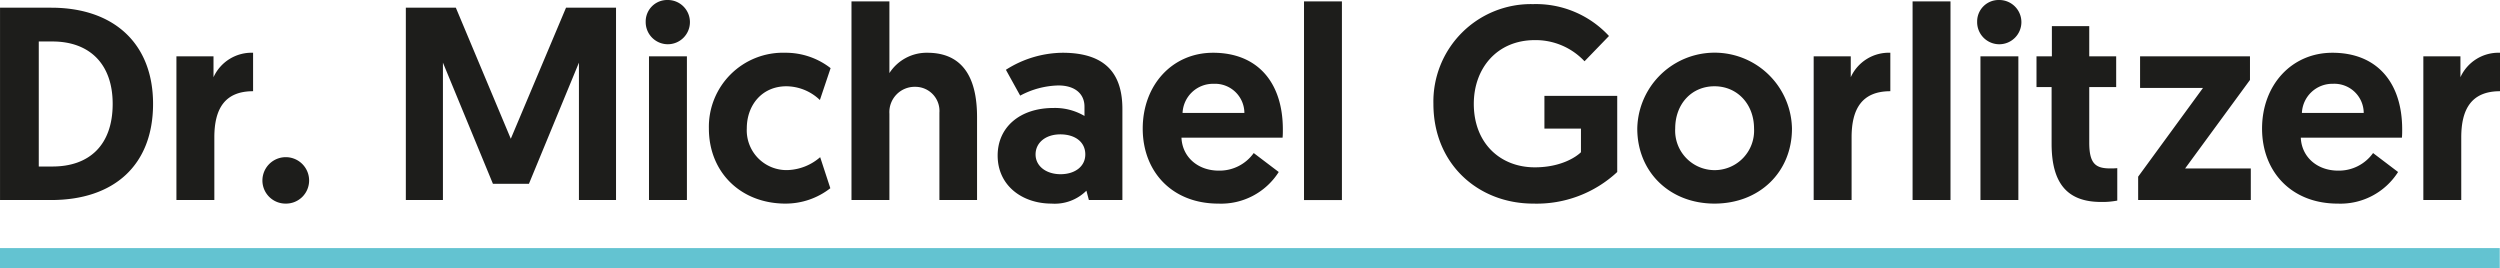
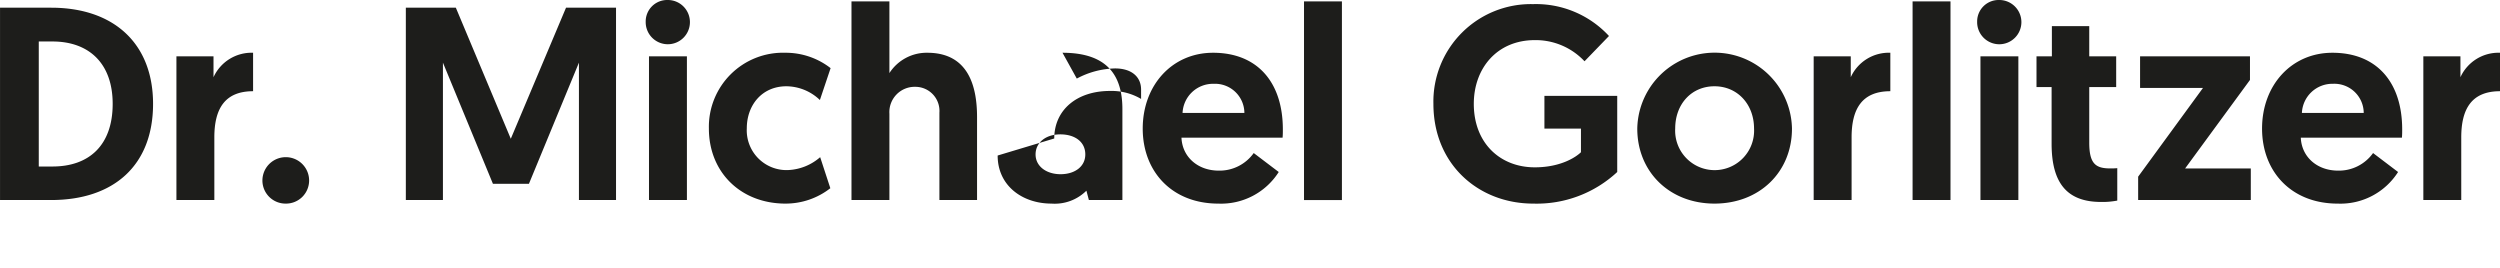
<svg xmlns="http://www.w3.org/2000/svg" id="Ebene_1" data-name="Ebene 1" viewBox="0 0 368.665 39.585">
  <defs>
    <style>.cls-1,.cls-3{fill:none;}.cls-2{clip-path:url(#clip-path);}.cls-3{stroke:#63c3d1;stroke-width:3px;}.cls-4{fill:#1d1d1b;}</style>
    <clipPath id="clip-path" transform="translate(-16.577 -20.898)">
-       <rect class="cls-1" x="15" y="18.985" width="371.339" height="42.52" />
-     </clipPath>
+       </clipPath>
  </defs>
  <g class="cls-2">
-     <line class="cls-3" y1="38.085" x2="368.628" y2="38.085" />
-   </g>
-   <path class="cls-4" d="M16.581,50.395h7.536c9.238,0,15.032-5.105,15.032-14.181,0-8.873-5.753-14.181-15.032-14.181H16.581V50.395Zm5.713-4.943V27.016h2.026c5.389,0,8.873,3.241,8.873,9.198,0,6.118-3.484,9.238-8.873,9.238ZM53.897,28.678a6.164,6.164,0,0,0-5.835,3.606V29.204H42.593V50.395h5.592V41.157c0-4.214,1.54-6.807,5.713-6.807V28.678Zm4.821,22.244a3.407,3.407,0,0,0,3.444-3.403,3.444,3.444,0,1,0-6.888,0,3.407,3.407,0,0,0,3.444,3.403Zm25.08-28.889H76.424V50.395h5.47V30.136L89.268,48.004h5.308l7.374-17.868V50.395h5.47V22.033h-7.374l-8.144,19.327L83.798,22.033ZM112.281,50.395h5.592V29.204h-5.592V50.395Zm-.486-26.296a3.262,3.262,0,1,0,3.242-3.201,3.166,3.166,0,0,0-3.242,3.201ZM132.743,45.979a5.863,5.863,0,0,1-6.038-6.159c0-3.403,2.229-6.199,5.835-6.199a7.212,7.212,0,0,1,4.943,2.026l1.58-4.7a10.76,10.76,0,0,0-6.685-2.269,10.926,10.926,0,0,0-11.264,11.183c0,6.442,4.7,11.061,11.304,11.061a10.702,10.702,0,0,0,6.605-2.269l-1.499-4.578a7.69,7.69,0,0,1-4.781,1.904Zm20.582-17.301a6.53,6.53,0,0,0-5.591,2.998V21.101h-5.592V50.395h5.592V37.673a3.733,3.733,0,0,1,3.849-3.971,3.552,3.552,0,0,1,3.525,3.809V50.395h5.551V38.159c0-4.497-1.256-9.481-7.334-9.481Zm10.372,15.154c0,4.457,3.647,7.09,7.942,7.09a6.624,6.624,0,0,0,5.146-1.904l.364,1.378h4.943V36.984c0-4.741-2.025-8.306-8.832-8.306a15.779,15.779,0,0,0-8.347,2.512l2.107,3.809a12.478,12.478,0,0,1,5.632-1.499c2.471,0,3.849,1.256,3.849,3.12v1.377a8.589,8.589,0,0,0-4.579-1.175c-4.943,0-8.225,2.836-8.225,7.01Zm5.592-.162c0-1.742,1.499-2.958,3.646-2.958,2.148,0,3.688,1.094,3.688,2.958,0,1.783-1.54,2.917-3.647,2.917s-3.687-1.175-3.687-2.917Zm15.801-3.809c0,6.361,4.335,11.061,11.142,11.061a10.062,10.062,0,0,0,8.914-4.659l-3.687-2.796a6.189,6.189,0,0,1-5.146,2.593c-3.119,0-5.388-2.026-5.51-4.862h14.911c.04-.405.04-.81.04-1.216,0-6.928-3.728-11.304-10.291-11.304-6.038,0-10.373,4.781-10.373,11.183Zm5.875-2.309a4.493,4.493,0,0,1,4.579-4.295,4.328,4.328,0,0,1,4.538,4.295Zm17.909,12.844h5.591V21.101h-5.591V50.395Zm33.79-28.889A14.381,14.381,0,0,0,227.956,36.214c0,8.954,6.686,14.708,14.708,14.708a17.415,17.415,0,0,0,12.399-4.659V35.039H244.326v4.822h5.388V43.345c-.607.608-2.836,2.228-6.807,2.228-5.105,0-8.994-3.566-8.994-9.359,0-5.267,3.444-9.4,8.994-9.4a9.884,9.884,0,0,1,7.334,3.12l3.606-3.728a14.657,14.657,0,0,0-11.183-4.7ZM258.02,39.86c0,6.402,4.781,11.061,11.386,11.061,6.645,0,11.426-4.659,11.426-11.061a11.408,11.408,0,0,0-22.812,0Zm5.592,0c0-3.647,2.431-6.24,5.794-6.24,3.363,0,5.834,2.634,5.834,6.24a5.822,5.822,0,1,1-11.628,0Zm31.725-11.183a6.165,6.165,0,0,0-5.835,3.606V29.204h-5.47V50.395h5.592V41.157c0-4.214,1.539-6.807,5.713-6.807V28.678ZM298.618,50.395h5.591V21.101h-5.591V50.395Zm10.008,0h5.591V29.204h-5.591V50.395Zm-.487-26.296a3.263,3.263,0,1,0,3.242-3.201,3.166,3.166,0,0,0-3.242,3.201Zm11.021,5.105h-2.269v4.538h2.228V42.089c0,5.753,2.229,8.59,7.293,8.59a11.41,11.41,0,0,0,2.391-.202V45.695a9.177,9.177,0,0,1-1.013.04c-2.147,0-3.12-.648-3.12-3.809v-8.185h3.971v-4.538H324.67V24.747h-5.51v4.457Zm29.212,3.485v-3.485H332.165v4.66h9.279L331.882,46.951v3.444h16.612V45.736H338.81l9.562-13.047Zm1.782,7.172c0,6.361,4.336,11.061,11.143,11.061a10.065,10.065,0,0,0,8.914-4.659l-3.687-2.796a6.189,6.189,0,0,1-5.146,2.593c-3.12,0-5.389-2.026-5.511-4.862h14.911c.04-.405.04-.81.04-1.216,0-6.928-3.727-11.304-10.291-11.304-6.037,0-10.373,4.781-10.373,11.183ZM356.03,37.551a4.492,4.492,0,0,1,4.578-4.295,4.328,4.328,0,0,1,4.538,4.295Zm29.212-8.873a6.164,6.164,0,0,0-5.834,3.606V29.204h-5.47V50.395h5.591V41.157c0-4.214,1.54-6.807,5.713-6.807V28.678Z" transform="translate(-16.577 -20.898)" />
+     </g>
+   <path class="cls-4" d="M16.581,50.395h7.536c9.238,0,15.032-5.105,15.032-14.181,0-8.873-5.753-14.181-15.032-14.181H16.581V50.395Zm5.713-4.943V27.016h2.026c5.389,0,8.873,3.241,8.873,9.198,0,6.118-3.484,9.238-8.873,9.238ZM53.897,28.678a6.164,6.164,0,0,0-5.835,3.606V29.204H42.593V50.395h5.592V41.157c0-4.214,1.54-6.807,5.713-6.807V28.678Zm4.821,22.244a3.407,3.407,0,0,0,3.444-3.403,3.444,3.444,0,1,0-6.888,0,3.407,3.407,0,0,0,3.444,3.403Zm25.08-28.889H76.424V50.395h5.47V30.136L89.268,48.004h5.308l7.374-17.868V50.395h5.47V22.033h-7.374l-8.144,19.327L83.798,22.033ZM112.281,50.395h5.592V29.204h-5.592V50.395Zm-.486-26.296a3.262,3.262,0,1,0,3.242-3.201,3.166,3.166,0,0,0-3.242,3.201ZM132.743,45.979a5.863,5.863,0,0,1-6.038-6.159c0-3.403,2.229-6.199,5.835-6.199a7.212,7.212,0,0,1,4.943,2.026l1.58-4.7a10.76,10.76,0,0,0-6.685-2.269,10.926,10.926,0,0,0-11.264,11.183c0,6.442,4.7,11.061,11.304,11.061a10.702,10.702,0,0,0,6.605-2.269l-1.499-4.578a7.69,7.69,0,0,1-4.781,1.904Zm20.582-17.301a6.53,6.53,0,0,0-5.591,2.998V21.101h-5.592V50.395h5.592V37.673a3.733,3.733,0,0,1,3.849-3.971,3.552,3.552,0,0,1,3.525,3.809V50.395h5.551V38.159c0-4.497-1.256-9.481-7.334-9.481Zm10.372,15.154c0,4.457,3.647,7.09,7.942,7.09a6.624,6.624,0,0,0,5.146-1.904l.364,1.378h4.943V36.984c0-4.741-2.025-8.306-8.832-8.306l2.107,3.809a12.478,12.478,0,0,1,5.632-1.499c2.471,0,3.849,1.256,3.849,3.12v1.377a8.589,8.589,0,0,0-4.579-1.175c-4.943,0-8.225,2.836-8.225,7.01Zm5.592-.162c0-1.742,1.499-2.958,3.646-2.958,2.148,0,3.688,1.094,3.688,2.958,0,1.783-1.54,2.917-3.647,2.917s-3.687-1.175-3.687-2.917Zm15.801-3.809c0,6.361,4.335,11.061,11.142,11.061a10.062,10.062,0,0,0,8.914-4.659l-3.687-2.796a6.189,6.189,0,0,1-5.146,2.593c-3.119,0-5.388-2.026-5.51-4.862h14.911c.04-.405.04-.81.04-1.216,0-6.928-3.728-11.304-10.291-11.304-6.038,0-10.373,4.781-10.373,11.183Zm5.875-2.309a4.493,4.493,0,0,1,4.579-4.295,4.328,4.328,0,0,1,4.538,4.295Zm17.909,12.844h5.591V21.101h-5.591V50.395Zm33.79-28.889A14.381,14.381,0,0,0,227.956,36.214c0,8.954,6.686,14.708,14.708,14.708a17.415,17.415,0,0,0,12.399-4.659V35.039H244.326v4.822h5.388V43.345c-.607.608-2.836,2.228-6.807,2.228-5.105,0-8.994-3.566-8.994-9.359,0-5.267,3.444-9.4,8.994-9.4a9.884,9.884,0,0,1,7.334,3.12l3.606-3.728a14.657,14.657,0,0,0-11.183-4.7ZM258.02,39.86c0,6.402,4.781,11.061,11.386,11.061,6.645,0,11.426-4.659,11.426-11.061a11.408,11.408,0,0,0-22.812,0Zm5.592,0c0-3.647,2.431-6.24,5.794-6.24,3.363,0,5.834,2.634,5.834,6.24a5.822,5.822,0,1,1-11.628,0Zm31.725-11.183a6.165,6.165,0,0,0-5.835,3.606V29.204h-5.47V50.395h5.592V41.157c0-4.214,1.539-6.807,5.713-6.807V28.678ZM298.618,50.395h5.591V21.101h-5.591V50.395Zm10.008,0h5.591V29.204h-5.591V50.395Zm-.487-26.296a3.263,3.263,0,1,0,3.242-3.201,3.166,3.166,0,0,0-3.242,3.201Zm11.021,5.105h-2.269v4.538h2.228V42.089c0,5.753,2.229,8.59,7.293,8.59a11.41,11.41,0,0,0,2.391-.202V45.695a9.177,9.177,0,0,1-1.013.04c-2.147,0-3.12-.648-3.12-3.809v-8.185h3.971v-4.538H324.67V24.747h-5.51v4.457Zm29.212,3.485v-3.485H332.165v4.66h9.279L331.882,46.951v3.444h16.612V45.736H338.81l9.562-13.047Zm1.782,7.172c0,6.361,4.336,11.061,11.143,11.061a10.065,10.065,0,0,0,8.914-4.659l-3.687-2.796a6.189,6.189,0,0,1-5.146,2.593c-3.12,0-5.389-2.026-5.511-4.862h14.911c.04-.405.04-.81.04-1.216,0-6.928-3.727-11.304-10.291-11.304-6.037,0-10.373,4.781-10.373,11.183ZM356.03,37.551a4.492,4.492,0,0,1,4.578-4.295,4.328,4.328,0,0,1,4.538,4.295Zm29.212-8.873a6.164,6.164,0,0,0-5.834,3.606V29.204h-5.47V50.395h5.591V41.157c0-4.214,1.54-6.807,5.713-6.807V28.678Z" transform="translate(-16.577 -20.898)" />
</svg>